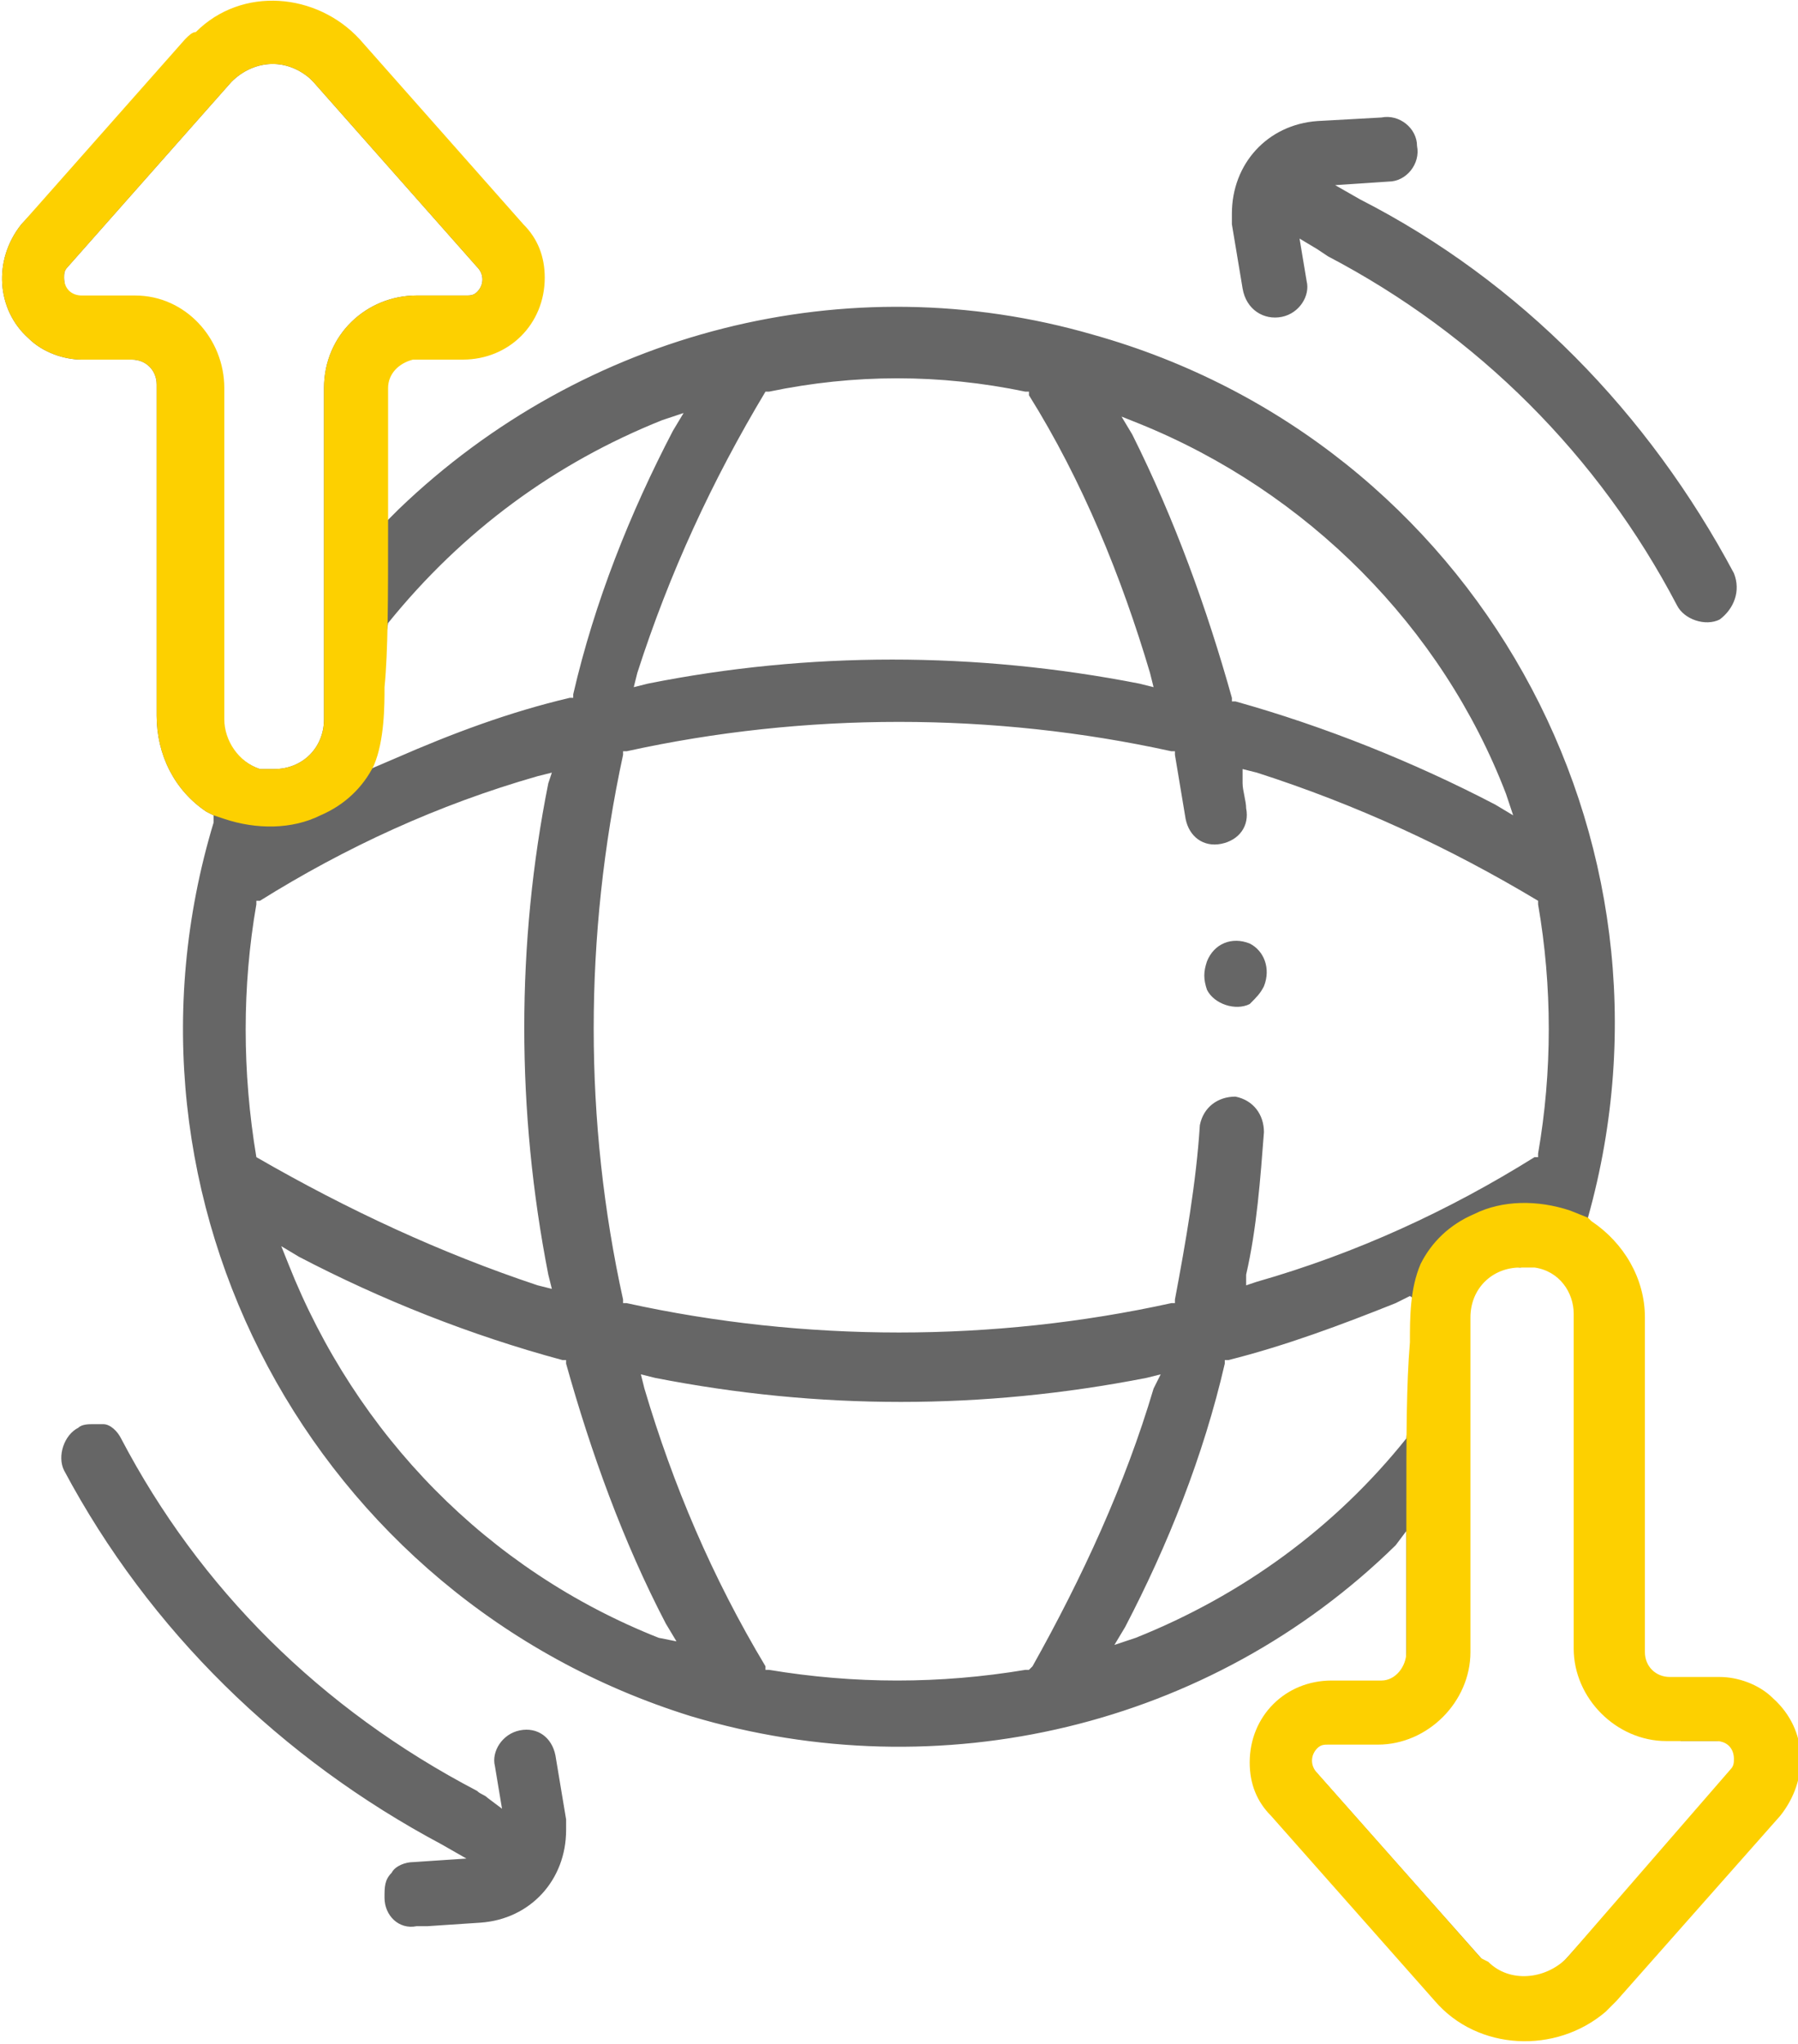
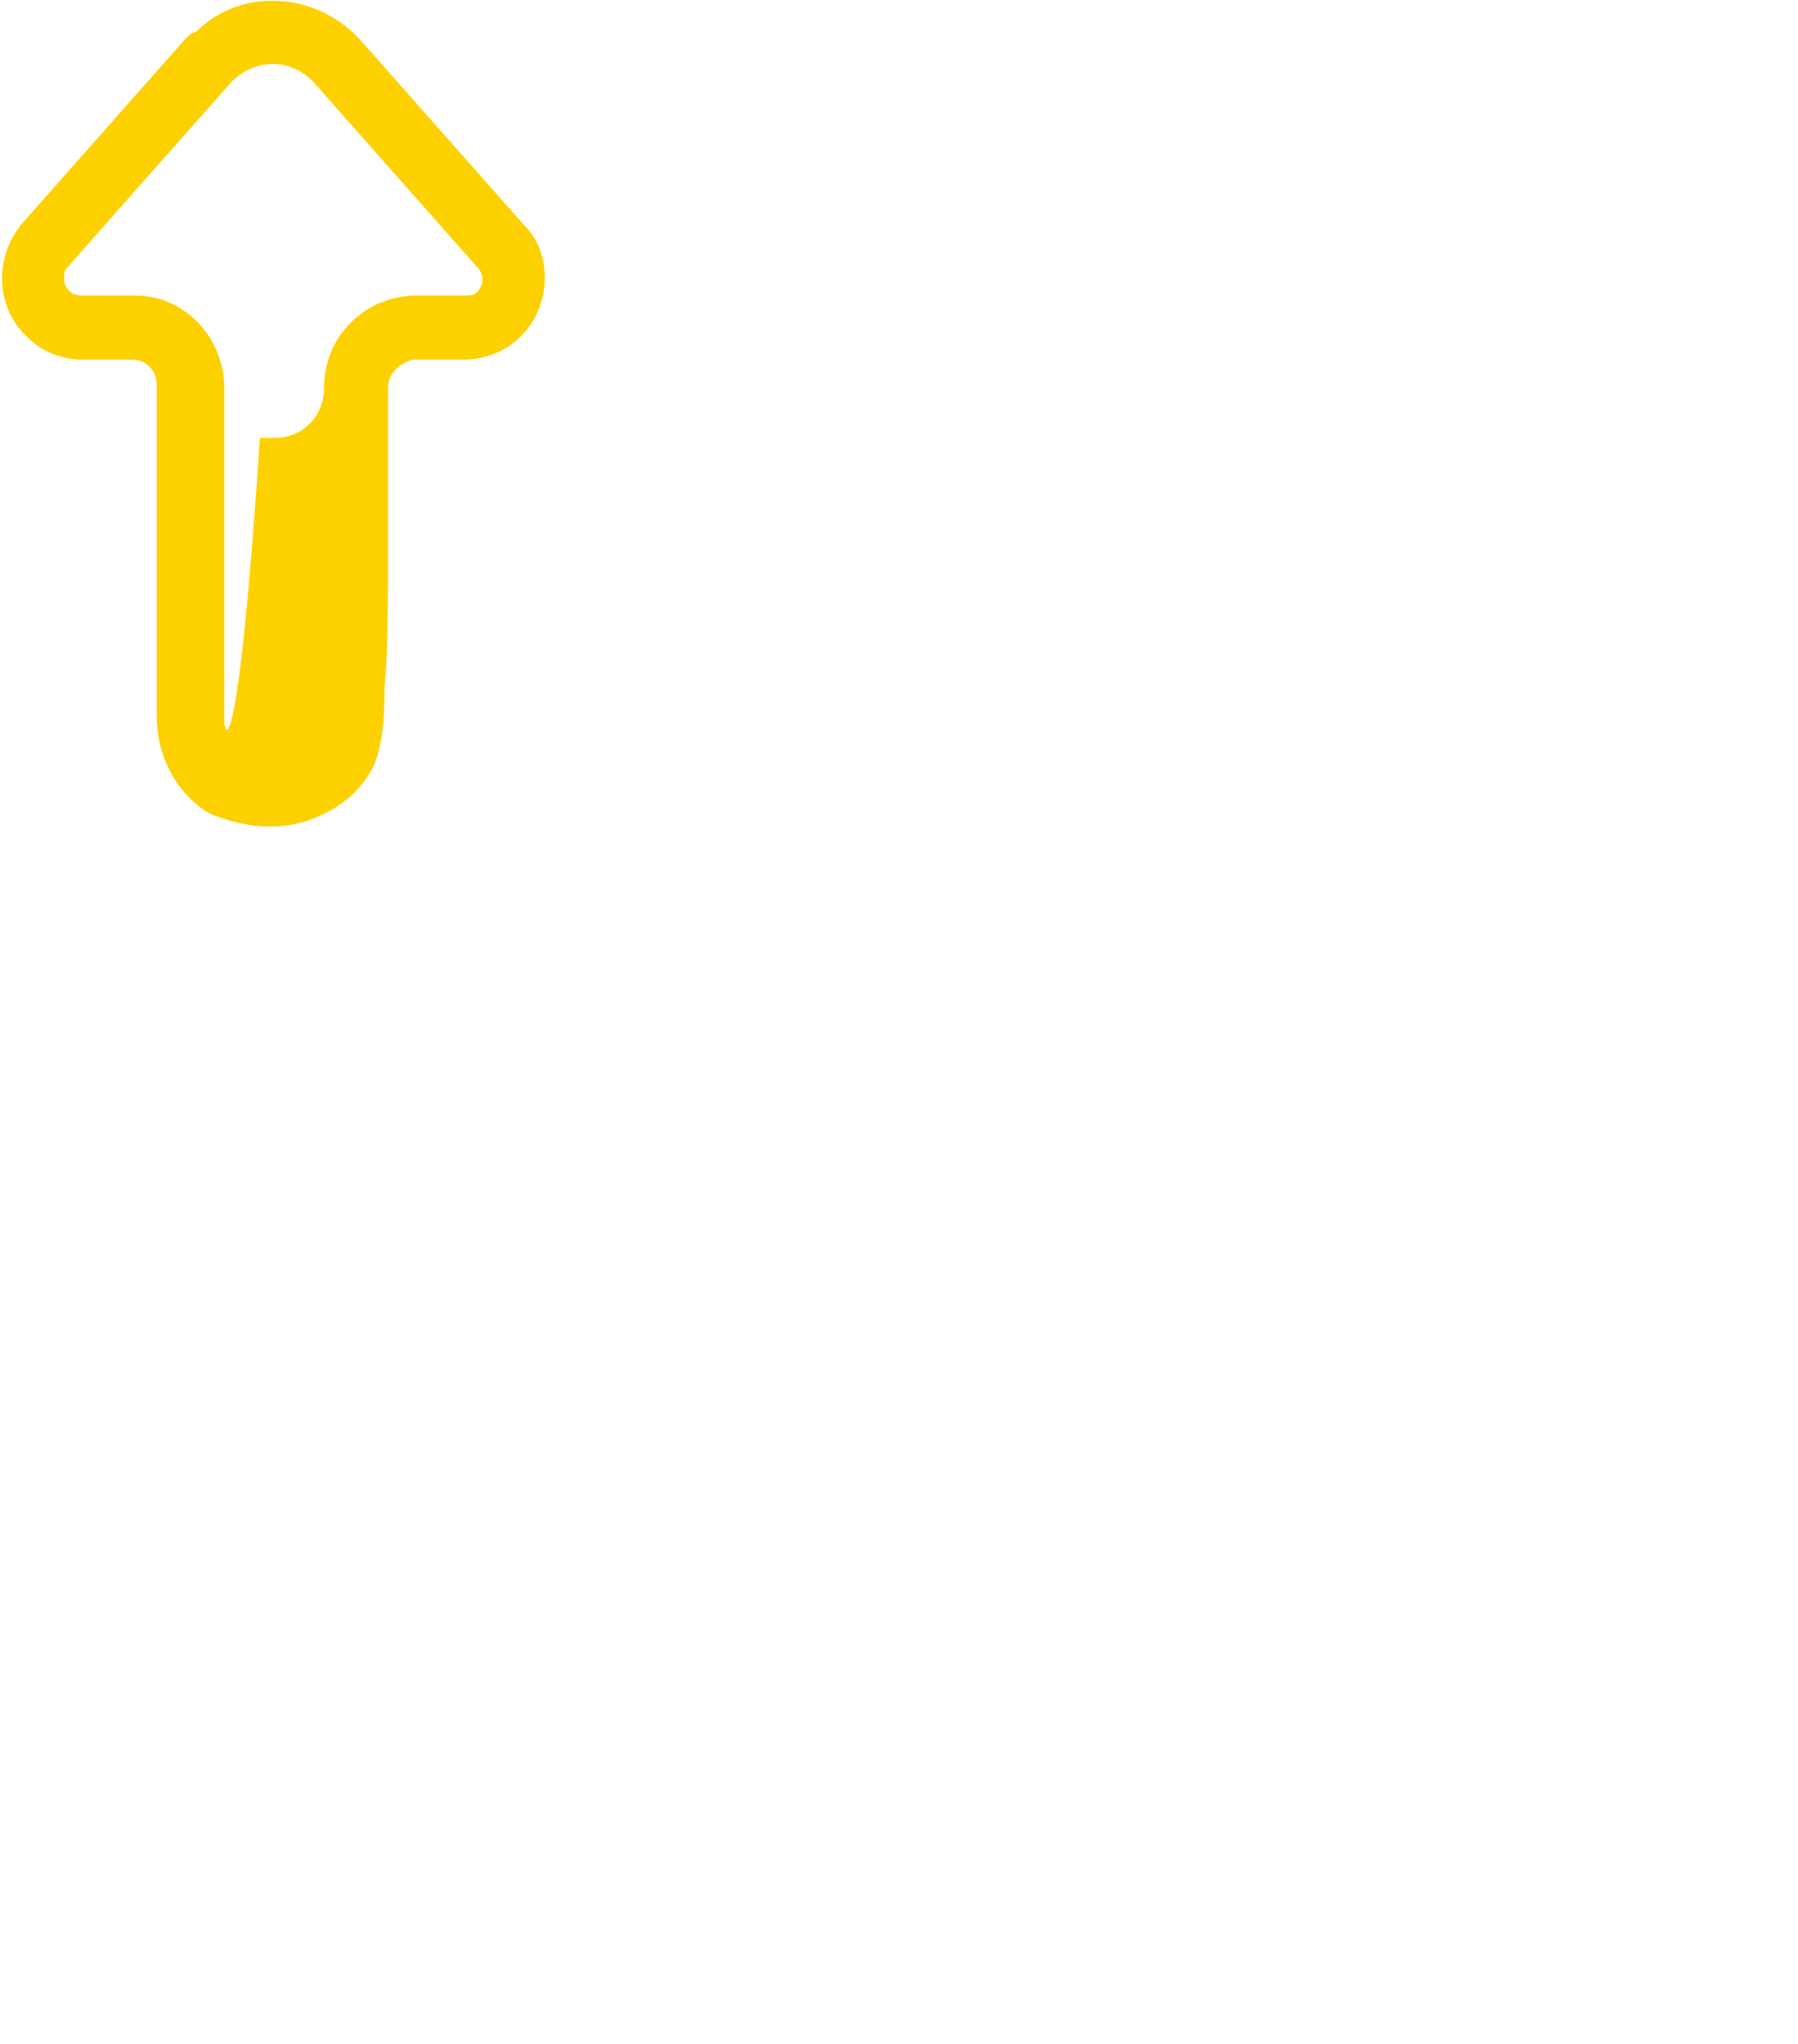
<svg xmlns="http://www.w3.org/2000/svg" version="1.1" id="图层_1" x="0px" y="0px" viewBox="0 0 50.5 57.4" style="enable-background:new 0 0 50.5 57.4;" xml:space="preserve">
  <style type="text/css">
	.st0{fill-rule:evenodd;clip-rule:evenodd;fill:#666666;}
	.st1{fill-rule:evenodd;clip-rule:evenodd;fill:#FDD000;}
</style>
-   <path id="形状_49" class="st0" d="M48.7,16.1c-2.4-4.5-6-8.2-10.5-10.5l-0.7-0.4L39,5.1c0.5,0,0.9-0.5,0.8-1c0-0.5-0.5-0.9-1-0.8  L37,3.4c-1.4,0.1-2.4,1.2-2.4,2.6l0,0c0,0.1,0,0.2,0,0.3l0.3,1.8C35,8.7,35.5,9,36,8.9s0.8-0.6,0.7-1l-0.2-1.2L37,7l0.3,0.2  c4.2,2.2,7.6,5.6,9.8,9.8c0.2,0.4,0.8,0.6,1.2,0.4C48.7,17.1,48.9,16.6,48.7,16.1L48.7,16.1z M13.5,54c1.4-0.1,2.4-1.2,2.4-2.6l0,0  c0-0.1,0-0.2,0-0.3l-0.3-1.8c-0.1-0.5-0.5-0.8-1-0.7s-0.8,0.6-0.7,1l0.2,1.2l-0.4-0.3c-0.1-0.1-0.2-0.1-0.3-0.2  C9,48,5.6,44.6,3.4,40.4C3.3,40.2,3.1,40,2.9,40c-0.1,0-0.2,0-0.3,0s-0.3,0-0.4,0.1c-0.4,0.2-0.6,0.8-0.4,1.2l0,0  c2.4,4.5,6.1,8.1,10.6,10.5l0.7,0.4l-1.5,0.1c-0.2,0-0.5,0.1-0.6,0.3c-0.2,0.2-0.2,0.4-0.2,0.7c0,0.5,0.4,0.9,0.9,0.8H12L13.5,54z   M35.5,27.7c0.2-0.5,0-1-0.4-1.2c-0.5-0.2-1,0-1.2,0.5c-0.1,0.3-0.1,0.5,0,0.8c0.2,0.4,0.8,0.6,1.2,0.4C35.3,28,35.4,27.9,35.5,27.7  z M45.4,55.7l4.4-4.7c0.8-0.9,0.9-2.3-0.1-3.2c-0.4-0.4-1-0.6-1.5-0.6h-1.4c-0.4,0-0.7-0.3-0.8-0.8v-9.3c0-1-0.5-2-1.3-2.6l-0.1-0.1  v-0.2c3-10.7-3.2-21.8-13.9-24.8c-6.9-2-14.3-0.1-19.5,4.9l-0.4,0.4v-3.9c0-0.4,0.3-0.7,0.7-0.8H13c1.3,0,2-1,2-2.3l-0.1-0.1  c0-0.6,0.2-1-0.6-1L9.8,1.4C8.9-0.2,7-0.2,5.7,1.1c-0.1,0-0.3,0.1-0.4,0.2l-4.7,5c-0.8,1-0.7,2.4,0.2,3.2c0.4,0.4,1,0.6,1.5,0.6h1.4  c0.4,0,0.7,0.3,0.7,0.7l0,0v9.3c0,1.1,0.5,2.1,1.4,2.7L6,22.9v0.2C2.8,33.7,8.8,44.9,19.4,48.2c7,2.1,14.6,0.3,19.8-4.8l0.3-0.4v3.5  c0,0.4-0.3,0.7-0.8,0.8h-1.4c-1.3,0-1.6,0.8-1.6,2.1c0,0.5,0,0.7,0.4,1.1l4.4,5c1.2,1.4,2.2,1.9,3.6,0.7c0,0,0.9,0.3,0.9,0.2  c0.1-0.1,0.2-0.2,0.3-0.3L45.4,55.7z M43.2,25.3v0.1c0.4,2.3,0.4,4.7,0,7v0.1h-0.1c-2.4,1.5-5,2.7-7.8,3.5L35,36.1v-0.3  c0.3-1.3,0.4-2.7,0.5-4c0-0.5-0.3-0.9-0.8-1c-0.5,0-0.9,0.3-1,0.8l0,0c-0.1,1.6-0.4,3.3-0.7,4.9v0.1h-0.1c-5,1.1-10.3,1.1-15.3,0  h-0.1v-0.1c-1.1-5-1.1-10.2,0-15.3v-0.1h0.1c5-1.1,10.3-1.1,15.3,0H33v0.1c0.1,0.6,0.2,1.2,0.3,1.8c0.1,0.5,0.5,0.8,1,0.7  c0.5-0.1,0.8-0.5,0.7-1l0,0c0-0.2-0.1-0.5-0.1-0.7v-0.4l0.4,0.1C38.1,22.6,40.7,23.8,43.2,25.3L43.2,25.3z M32,11.9  c4.7,1.9,8.5,5.7,10.3,10.4l0.2,0.6L42,22.6c-2.3-1.2-4.8-2.2-7.3-2.9h-0.1v-0.1c-0.7-2.5-1.6-5-2.8-7.4l-0.3-0.5L32,11.9z M21.5,11  h0.1c2.4-0.5,4.8-0.5,7.2,0h0.1v0.1c1.5,2.4,2.6,5.1,3.4,7.8l0.1,0.4L32,19.2c-4.6-0.9-9.3-0.9-13.8,0l-0.4,0.1l0.1-0.4  C18.8,16.1,20,13.5,21.5,11L21.5,11z M10.9,17.5L10.9,17.5c2.1-2.6,4.7-4.5,7.7-5.7l0.6-0.2l-0.3,0.5c-1.2,2.3-2.2,4.8-2.8,7.4v0.1  H16c-1.7,0.4-3.3,1-4.9,1.7l-0.7,0.3L10.3,21c0.2-0.6,0.2-0.8,0.1-1.4C10.3,19.2,10.8,18.3,10.9,17.5L10.9,17.5L10.9,17.5z   M6.2,20.1v-9.3c0-1.4-1.3-2-2.7-2L3.2,8.6l-1-0.1C2,8.6,1.8,8.1,1.8,7.8c0-0.1,0-0.2,0.1-0.3l4.6-5.2C7.1,1.7,8,1.6,8.7,2.2l0,0  l0.1,0.1l4.6,5.2c0.2,0.2,0.2,0.5,0,0.7c-0.1,0.1-0.2,0.1-0.3,0.1h-1.4c-1.4,0-2.6,1.1-2.6,2.6v9.3c0,0.8-0.6,1.4-1.4,1.4  c-0.1,0-0.2,0-0.3,0H7.3C6.7,21.4,6.2,20.8,6.2,20.1L6.2,20.1z M7.2,32.5L7.2,32.5c-0.4-2.4-0.4-4.8,0-7.1v-0.1h0.1  c2.4-1.5,5-2.7,7.8-3.5l0.4-0.1L15.4,22c-0.9,4.5-0.9,9.2,0,13.8l0.1,0.4l-0.4-0.1C12.4,35.2,9.8,34,7.2,32.5L7.2,32.5z M18.5,46  c-4.8-1.9-8.5-5.7-10.4-10.5L7.9,35l0.5,0.3c2.3,1.2,4.8,2.2,7.4,2.9h0.1v0.1c0.7,2.5,1.6,5,2.8,7.3l0.3,0.5L18.5,46z M28.9,46.9  h-0.1c-1.2,0.2-2.4,0.3-3.6,0.3s-2.4-0.1-3.6-0.3h-0.1v-0.1c-1.5-2.5-2.6-5.1-3.4-7.8L18,38.6l0.4,0.1c4.6,0.9,9.2,0.9,13.8,0  l0.4-0.1L32.4,39c-0.8,2.7-2,5.3-3.4,7.8L28.9,46.9z M39.5,40.4c-2,2.5-4.6,4.4-7.6,5.6l-0.6,0.2l0.3-0.5c1.2-2.3,2.2-4.8,2.8-7.4  v-0.1h0.1c1.6-0.4,3.2-1,4.7-1.6l0.4-0.2l0.3,0.2c1.3-0.5-0.2,1.3-0.2,1.9L39.5,40.4L39.5,40.4z M41.6,55l-4.7-5.3  c-0.1-0.1-0.2-0.4-0.1-0.5c0.1-0.2,0.3-0.3,0.5-0.3h1.5c1.4,0,2.4-1.1,2.4-2.4V37c0.1-0.8,0.7-1.5,1.5-1.4c1.6-0.4,1.5,1,1.6,1.7  l0,0l0.2,9.2c0,1.4,1,2.3,2.4,2.3c0,0,0.5-0.3,0.3,0.1h1.1c0.2,0,0.5,0.3,0.6,0.4c0.1,0.2-0.1,0.5-0.3,0.6L44,55  c-0.6,0.7-1.6,0.8-2.2,0.2L41.6,55L41.6,55z" />
-   <path id="形状_49-2" class="st1" d="M10.9,14.8v-3.9c0-0.4,0.3-0.7,0.7-0.8H13c1.3,0,2.3-1,2.3-2.3l0,0c0-0.6-0.2-1.1-0.6-1.5  l-4.6-5.2C8.9-0.2,6.8-0.4,5.5,0.9C5.4,0.9,5.3,1,5.2,1.1L0.6,6.3c-0.8,1-0.7,2.4,0.2,3.2c0.4,0.4,1,0.6,1.5,0.6h1.4  c0.4,0,0.7,0.3,0.7,0.7l0,0v9.3c0,1.1,0.5,2.1,1.4,2.7L6,22.9L6.3,23c0.9,0.3,1.9,0.3,2.7-0.1c0.7-0.3,1.2-0.8,1.5-1.4  c0.3-0.7,0.3-1.7,0.3-2.2C10.9,18.3,10.9,16.8,10.9,14.8 M6.3,20.2L6.3,20.2v-9.3c0-1.4-1.1-2.6-2.5-2.6l0,0H2.3  C2,8.3,1.8,8.1,1.8,7.8c0-0.1,0-0.2,0.1-0.3l4.6-5.2C7.1,1.7,8,1.6,8.7,2.2l0,0l0.1,0.1l4.6,5.2c0.2,0.2,0.2,0.5,0,0.7  c-0.1,0.1-0.2,0.1-0.3,0.1h-1.4c-1.4,0-2.6,1.1-2.6,2.6v9.3c0,0.8-0.6,1.4-1.4,1.4c-0.1,0-0.2,0-0.3,0H7.3  C6.7,21.4,6.3,20.8,6.3,20.2L6.3,20.2z" />
-   <path class="st0" d="M1.3,5.8" />
-   <path class="st0" d="M5.4,1.1" />
-   <path class="st0" d="M7,3.8" />
-   <path id="形状_49-2_1_" class="st1" d="M39.5,42.4v4c0,0.4-0.3,0.8-0.7,0.8h-1.4c-1.3,0-2.3,1-2.3,2.3l0,0c0,0.6,0.2,1.1,0.6,1.5  l4.6,5.2c1.2,1.4,3.4,1.5,4.8,0.3c0.1-0.1,0.2-0.2,0.3-0.3L50,51c0.8-1,0.8-2.4-0.2-3.3c-0.4-0.4-1-0.6-1.5-0.6h-1.4  c-0.4,0-0.7-0.3-0.7-0.7l0,0V37c0-1.1-0.6-2.1-1.5-2.7l-0.1-0.1L44.1,34c-0.9-0.3-1.9-0.3-2.7,0.1c-0.7,0.3-1.2,0.8-1.5,1.4  c-0.3,0.7-0.3,1.5-0.3,2.2C39.5,38.9,39.5,40.3,39.5,42.4 M44.2,36.9L44.2,36.9v9.4c0,1.4,1.2,2.6,2.6,2.6l0,0h1.4  c0.3,0,0.5,0.2,0.5,0.5c0,0.1,0,0.2-0.1,0.3L44,55c-0.6,0.6-1.6,0.7-2.2,0.1l0,0L41.6,55L37,49.8c-0.2-0.2-0.2-0.5,0-0.7  c0.1-0.1,0.2-0.1,0.3-0.1h1.4c1.4,0,2.6-1.2,2.6-2.6V37c0-0.8,0.6-1.4,1.4-1.4c0.1,0,0.2,0,0.3,0h0.1C43.8,35.7,44.2,36.3,44.2,36.9  L44.2,36.9z" />
+   <path id="形状_49-2" class="st1" d="M10.9,14.8v-3.9c0-0.4,0.3-0.7,0.7-0.8H13c1.3,0,2.3-1,2.3-2.3l0,0c0-0.6-0.2-1.1-0.6-1.5  l-4.6-5.2C8.9-0.2,6.8-0.4,5.5,0.9C5.4,0.9,5.3,1,5.2,1.1L0.6,6.3c-0.8,1-0.7,2.4,0.2,3.2c0.4,0.4,1,0.6,1.5,0.6h1.4  c0.4,0,0.7,0.3,0.7,0.7l0,0v9.3c0,1.1,0.5,2.1,1.4,2.7L6,22.9L6.3,23c0.9,0.3,1.9,0.3,2.7-0.1c0.7-0.3,1.2-0.8,1.5-1.4  c0.3-0.7,0.3-1.7,0.3-2.2C10.9,18.3,10.9,16.8,10.9,14.8 M6.3,20.2L6.3,20.2v-9.3c0-1.4-1.1-2.6-2.5-2.6l0,0H2.3  C2,8.3,1.8,8.1,1.8,7.8c0-0.1,0-0.2,0.1-0.3l4.6-5.2C7.1,1.7,8,1.6,8.7,2.2l0,0l0.1,0.1l4.6,5.2c0.2,0.2,0.2,0.5,0,0.7  c-0.1,0.1-0.2,0.1-0.3,0.1h-1.4c-1.4,0-2.6,1.1-2.6,2.6c0,0.8-0.6,1.4-1.4,1.4c-0.1,0-0.2,0-0.3,0H7.3  C6.7,21.4,6.3,20.8,6.3,20.2L6.3,20.2z" />
</svg>